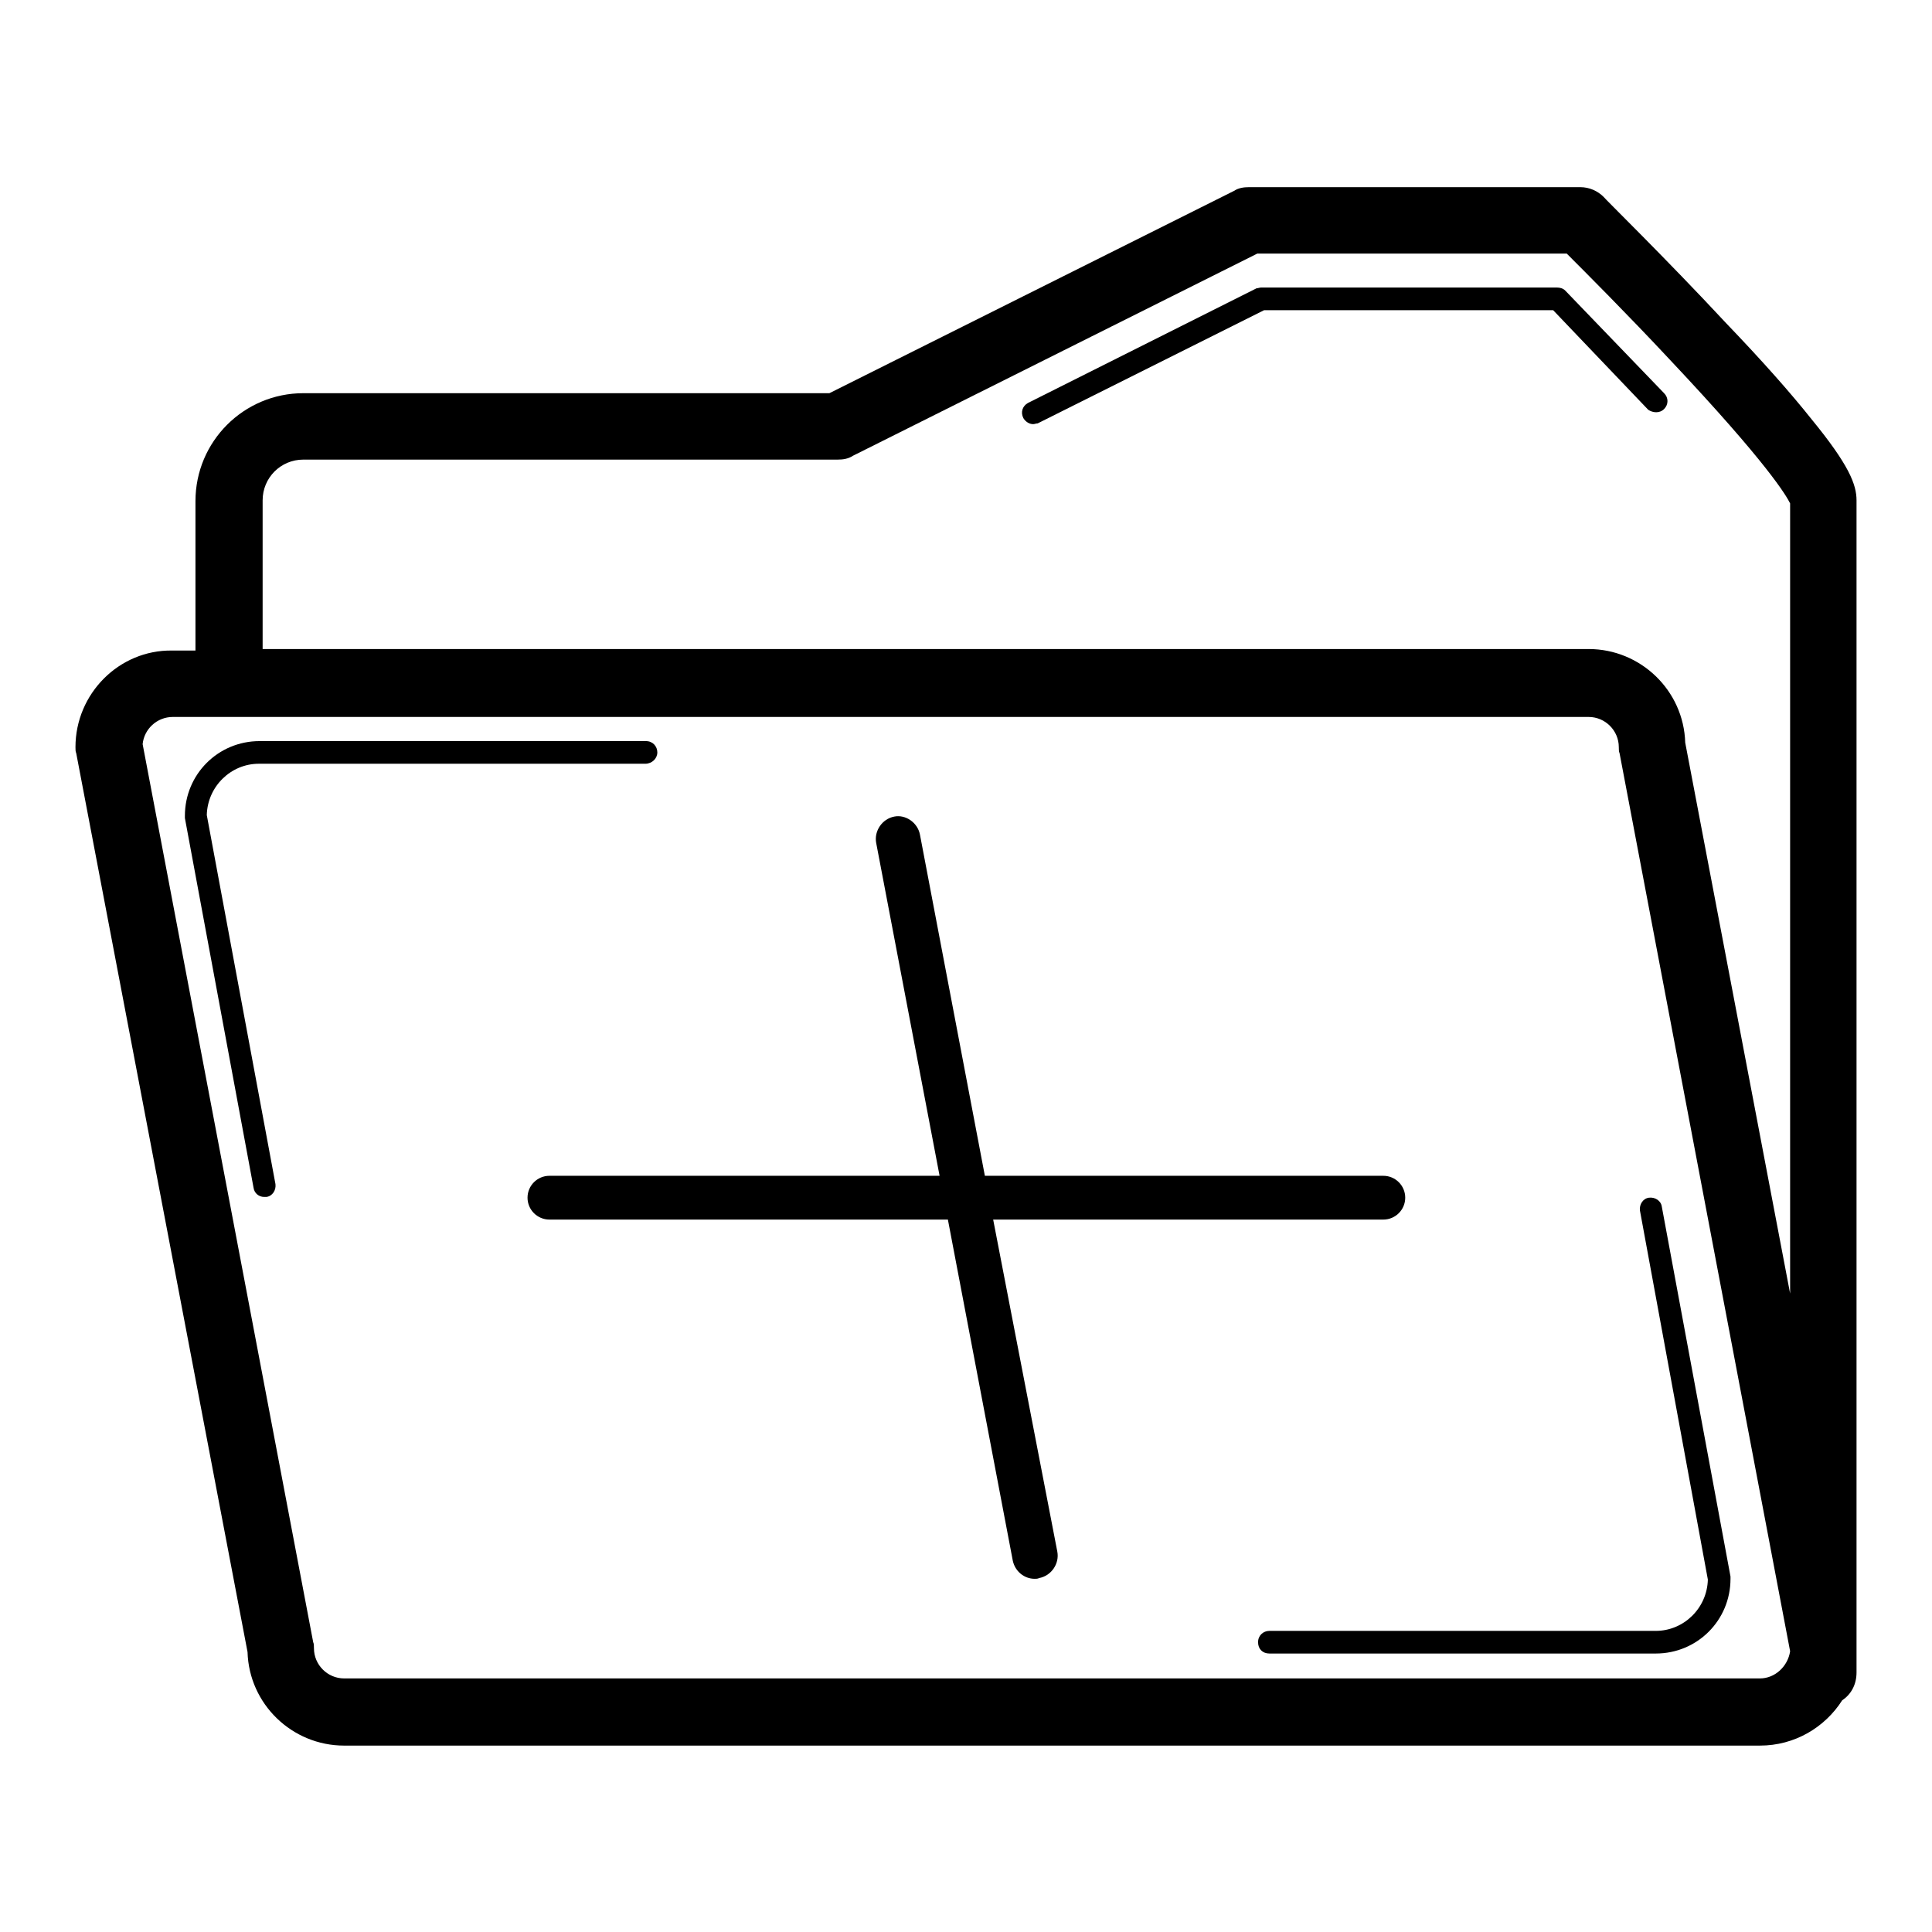
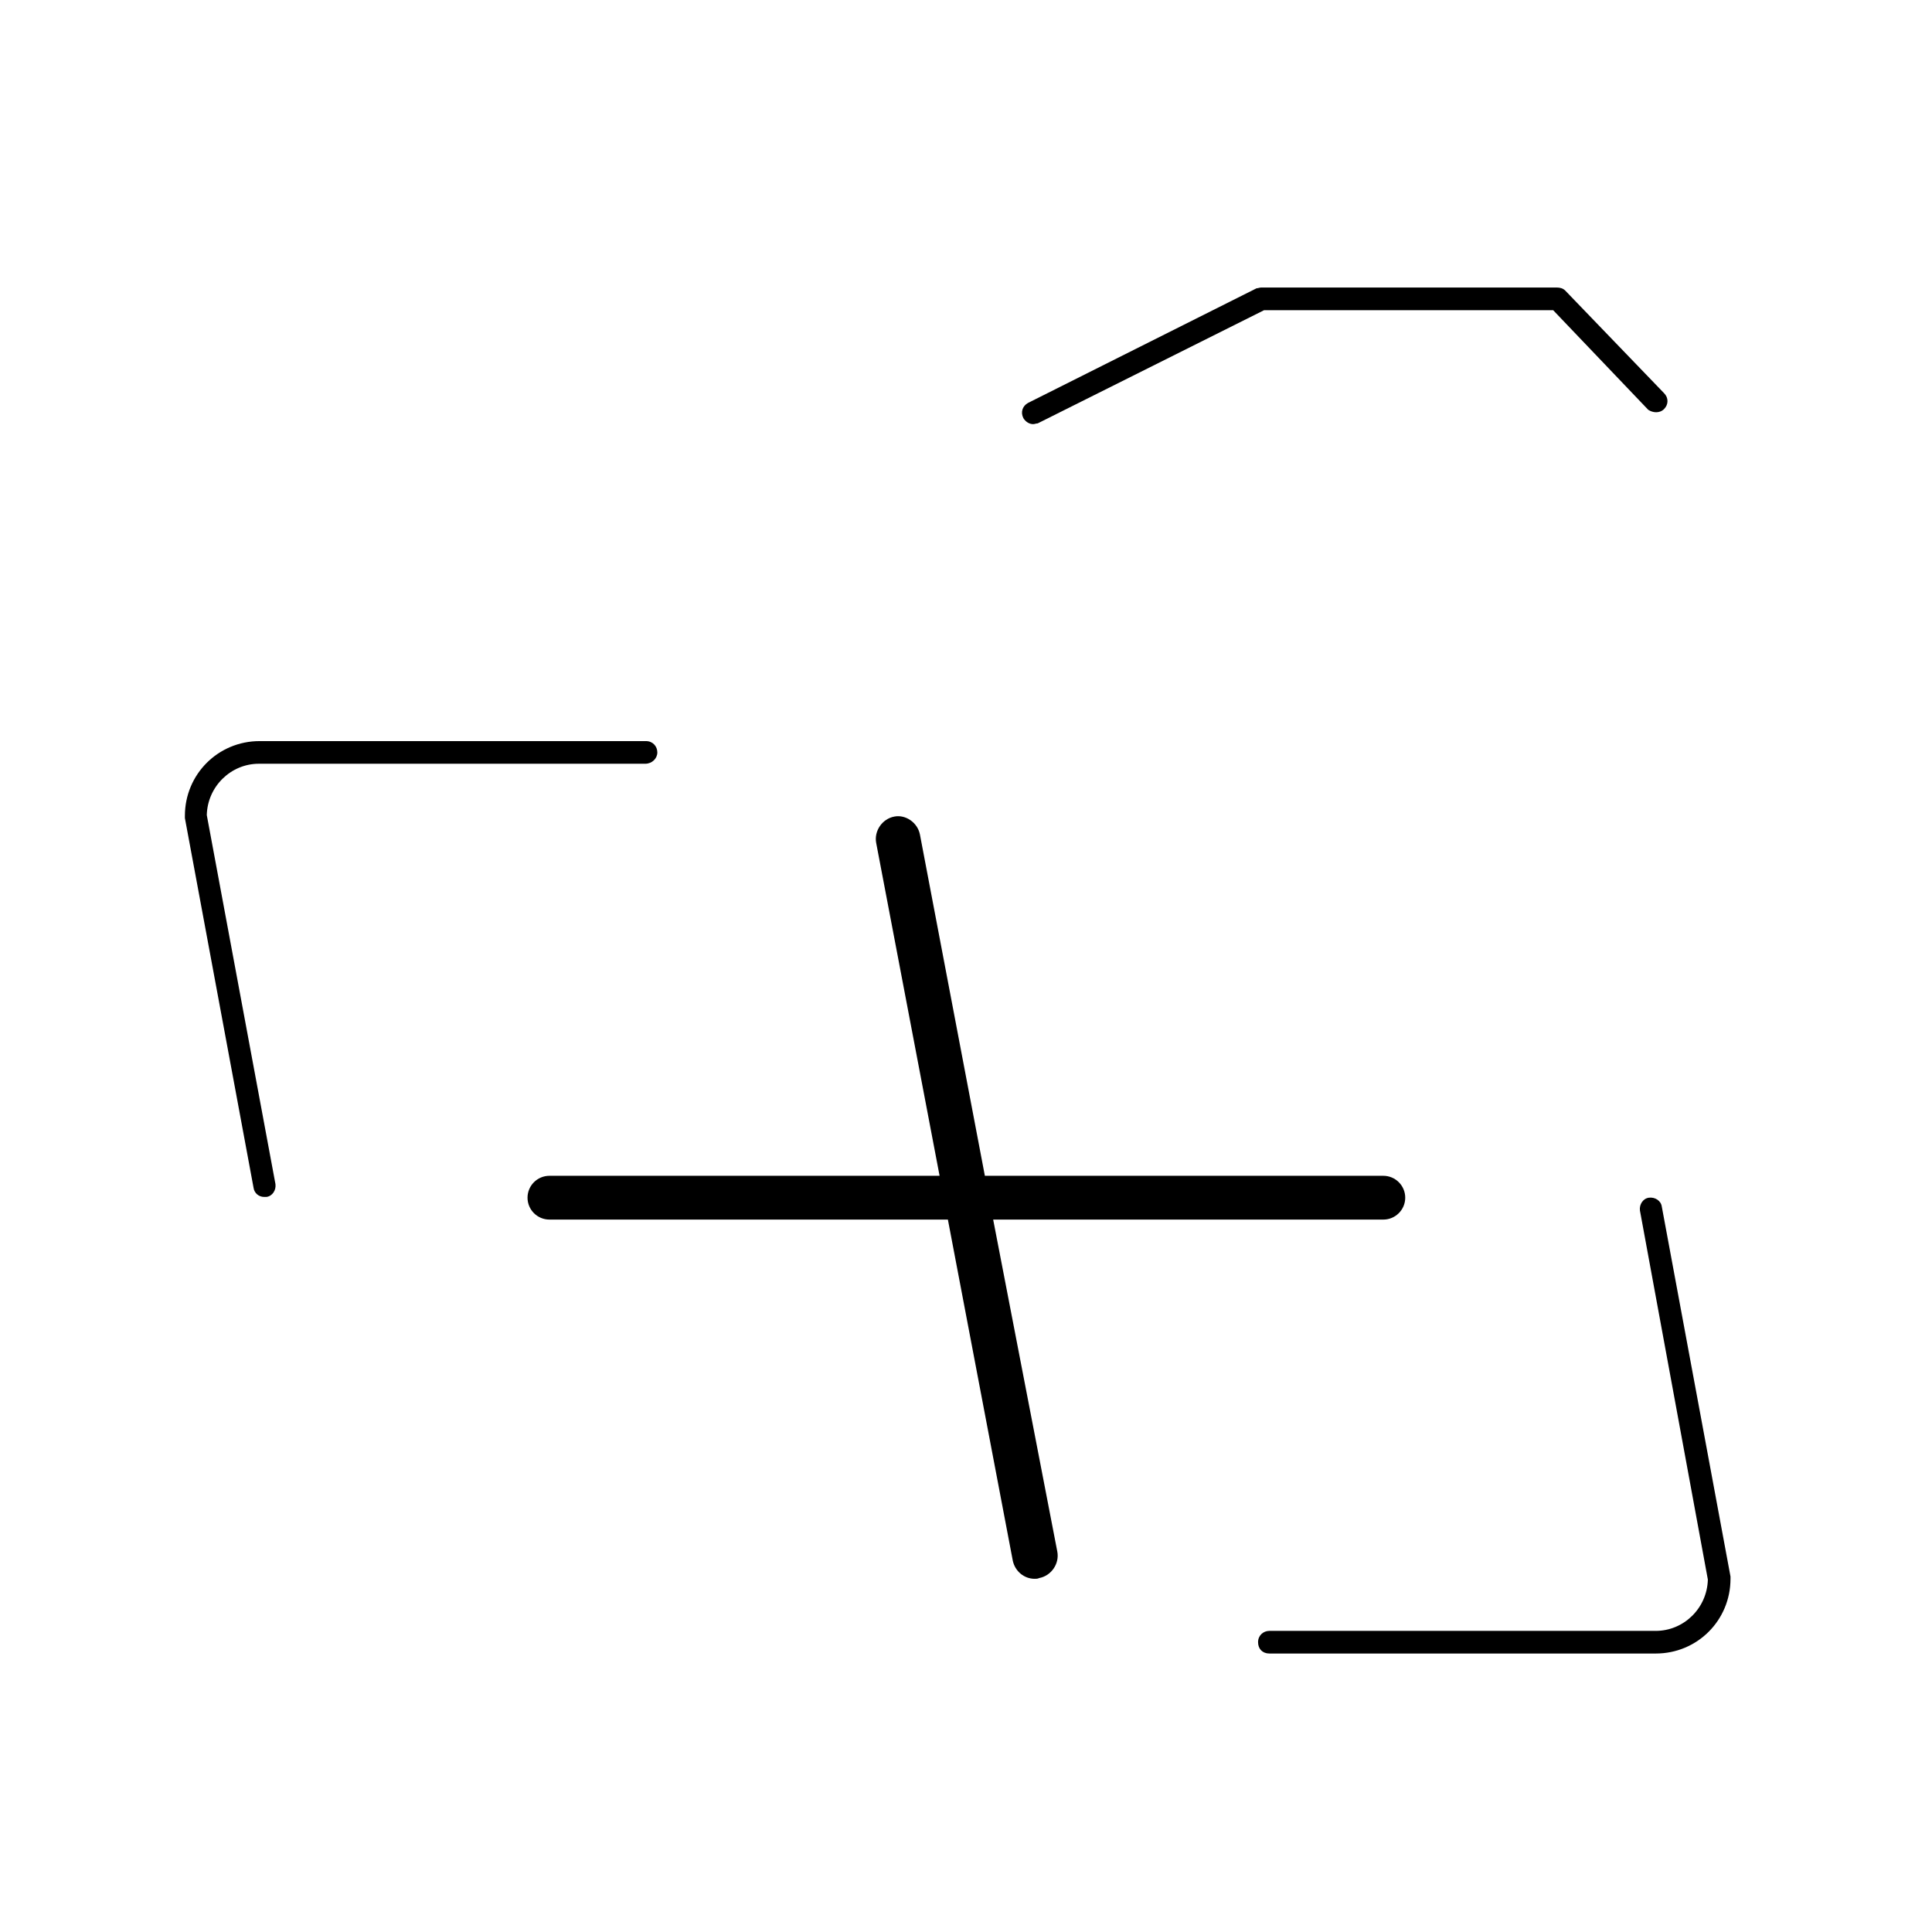
<svg xmlns="http://www.w3.org/2000/svg" version="1.1" x="0px" y="0px" viewBox="0 0 256 256" enable-background="new 0 0 256 256" xml:space="preserve">
  <g>
    <path fill="#000000" d="M131.6,161.6h51.7c1.6,0,2.9-1.3,2.9-2.9c0-1.6-1.3-2.9-2.9-2.9h-52.8l-8.6-45.2c-0.3-1.6-1.9-2.7-3.4-2.4 c-1.6,0.3-2.7,1.9-2.4,3.5l8.4,44.1H72.8c-1.6,0-2.9,1.3-2.9,2.9c0,1.6,1.3,2.9,2.9,2.9h52.8l8.6,45.2c0.3,1.4,1.5,2.4,2.9,2.4 c0.2,0,0.4,0,0.6-0.1c1.6-0.3,2.7-1.9,2.4-3.5L131.6,161.6z M87.1,99.7c0-0.8-0.6-1.5-1.5-1.5H34.4c-5.5,0-9.9,4.4-9.9,9.9 c0,0.1,0,0.2,0,0.3l9.1,49c0.1,0.7,0.7,1.2,1.4,1.2c0.1,0,0.2,0,0.3,0c0.8-0.1,1.3-0.9,1.2-1.7L27.4,108c0.1-3.8,3.2-6.8,6.9-6.8 h51.2C86.4,101.2,87.1,100.5,87.1,99.7z M226.3,209.3c-0.1,3.8-3.2,6.8-6.9,6.8h-51.2c-0.8,0-1.5,0.6-1.5,1.5s0.6,1.5,1.5,1.5h51.2 c5.5,0,9.9-4.4,9.9-9.9c0-0.1,0-0.2,0-0.3l-9.1-49c-0.1-0.8-0.9-1.3-1.7-1.2c-0.8,0.1-1.3,0.9-1.2,1.7L226.3,209.3L226.3,209.3z" />
-     <path fill="#000000" d="M240,55.5c-2.7-3.4-6.5-7.7-11.3-12.7c-8-8.6-16.2-16.6-16.2-16.7c-0.8-0.8-1.9-1.3-3.1-1.3h-43.9 c-0.7,0-1.4,0.1-2,0.5l-53.6,26.8H40.2c-7.9,0-14.3,6.4-14.3,14.3v19.8h-3.1C15.8,86.1,10,91.9,10,99c0,0.3,0,0.6,0.1,0.8 l22.7,119.1c0.2,6.9,5.9,12.4,12.8,12.4h187.6c4.6,0,8.6-2.4,10.9-6c1.2-0.8,1.9-2.1,1.9-3.7V66.3C246,64.2,245,61.6,240,55.5 L240,55.5z M34.8,66.3c0-3,2.4-5.4,5.4-5.4H111c0.7,0,1.4-0.1,2-0.5l53.6-26.8h41c2.4,2.4,8.1,8.1,13.7,14.1 c13,13.8,15.4,18,15.9,19v104.7l-13.9-73c-0.2-6.9-5.9-12.4-12.8-12.4H34.8V66.3z M233.2,222.4H45.6c-2.2,0-4-1.8-4-4 c0-0.3,0-0.6-0.1-0.8l-22.6-119c0.2-2,1.9-3.6,4-3.6h187.6c2.2,0,4,1.8,4,4c0,0.3,0,0.6,0.1,0.8l22.6,119 C236.9,220.8,235.2,222.4,233.2,222.4z" />
    <path fill="#000000" d="M220.5,54.2c0.6-0.6,0.6-1.5,0-2.1l-13.1-13.6c-0.3-0.3-0.7-0.4-1.1-0.4h-39.2c-0.2,0-0.4,0.1-0.6,0.1 l-30.3,15.2c-0.7,0.4-1,1.2-0.6,2c0.3,0.5,0.8,0.8,1.3,0.8c0.2,0,0.4-0.1,0.6-0.1l30-15h38.3l12.6,13.2 C219,54.7,219.9,54.8,220.5,54.2z" />
  </g>
</svg>